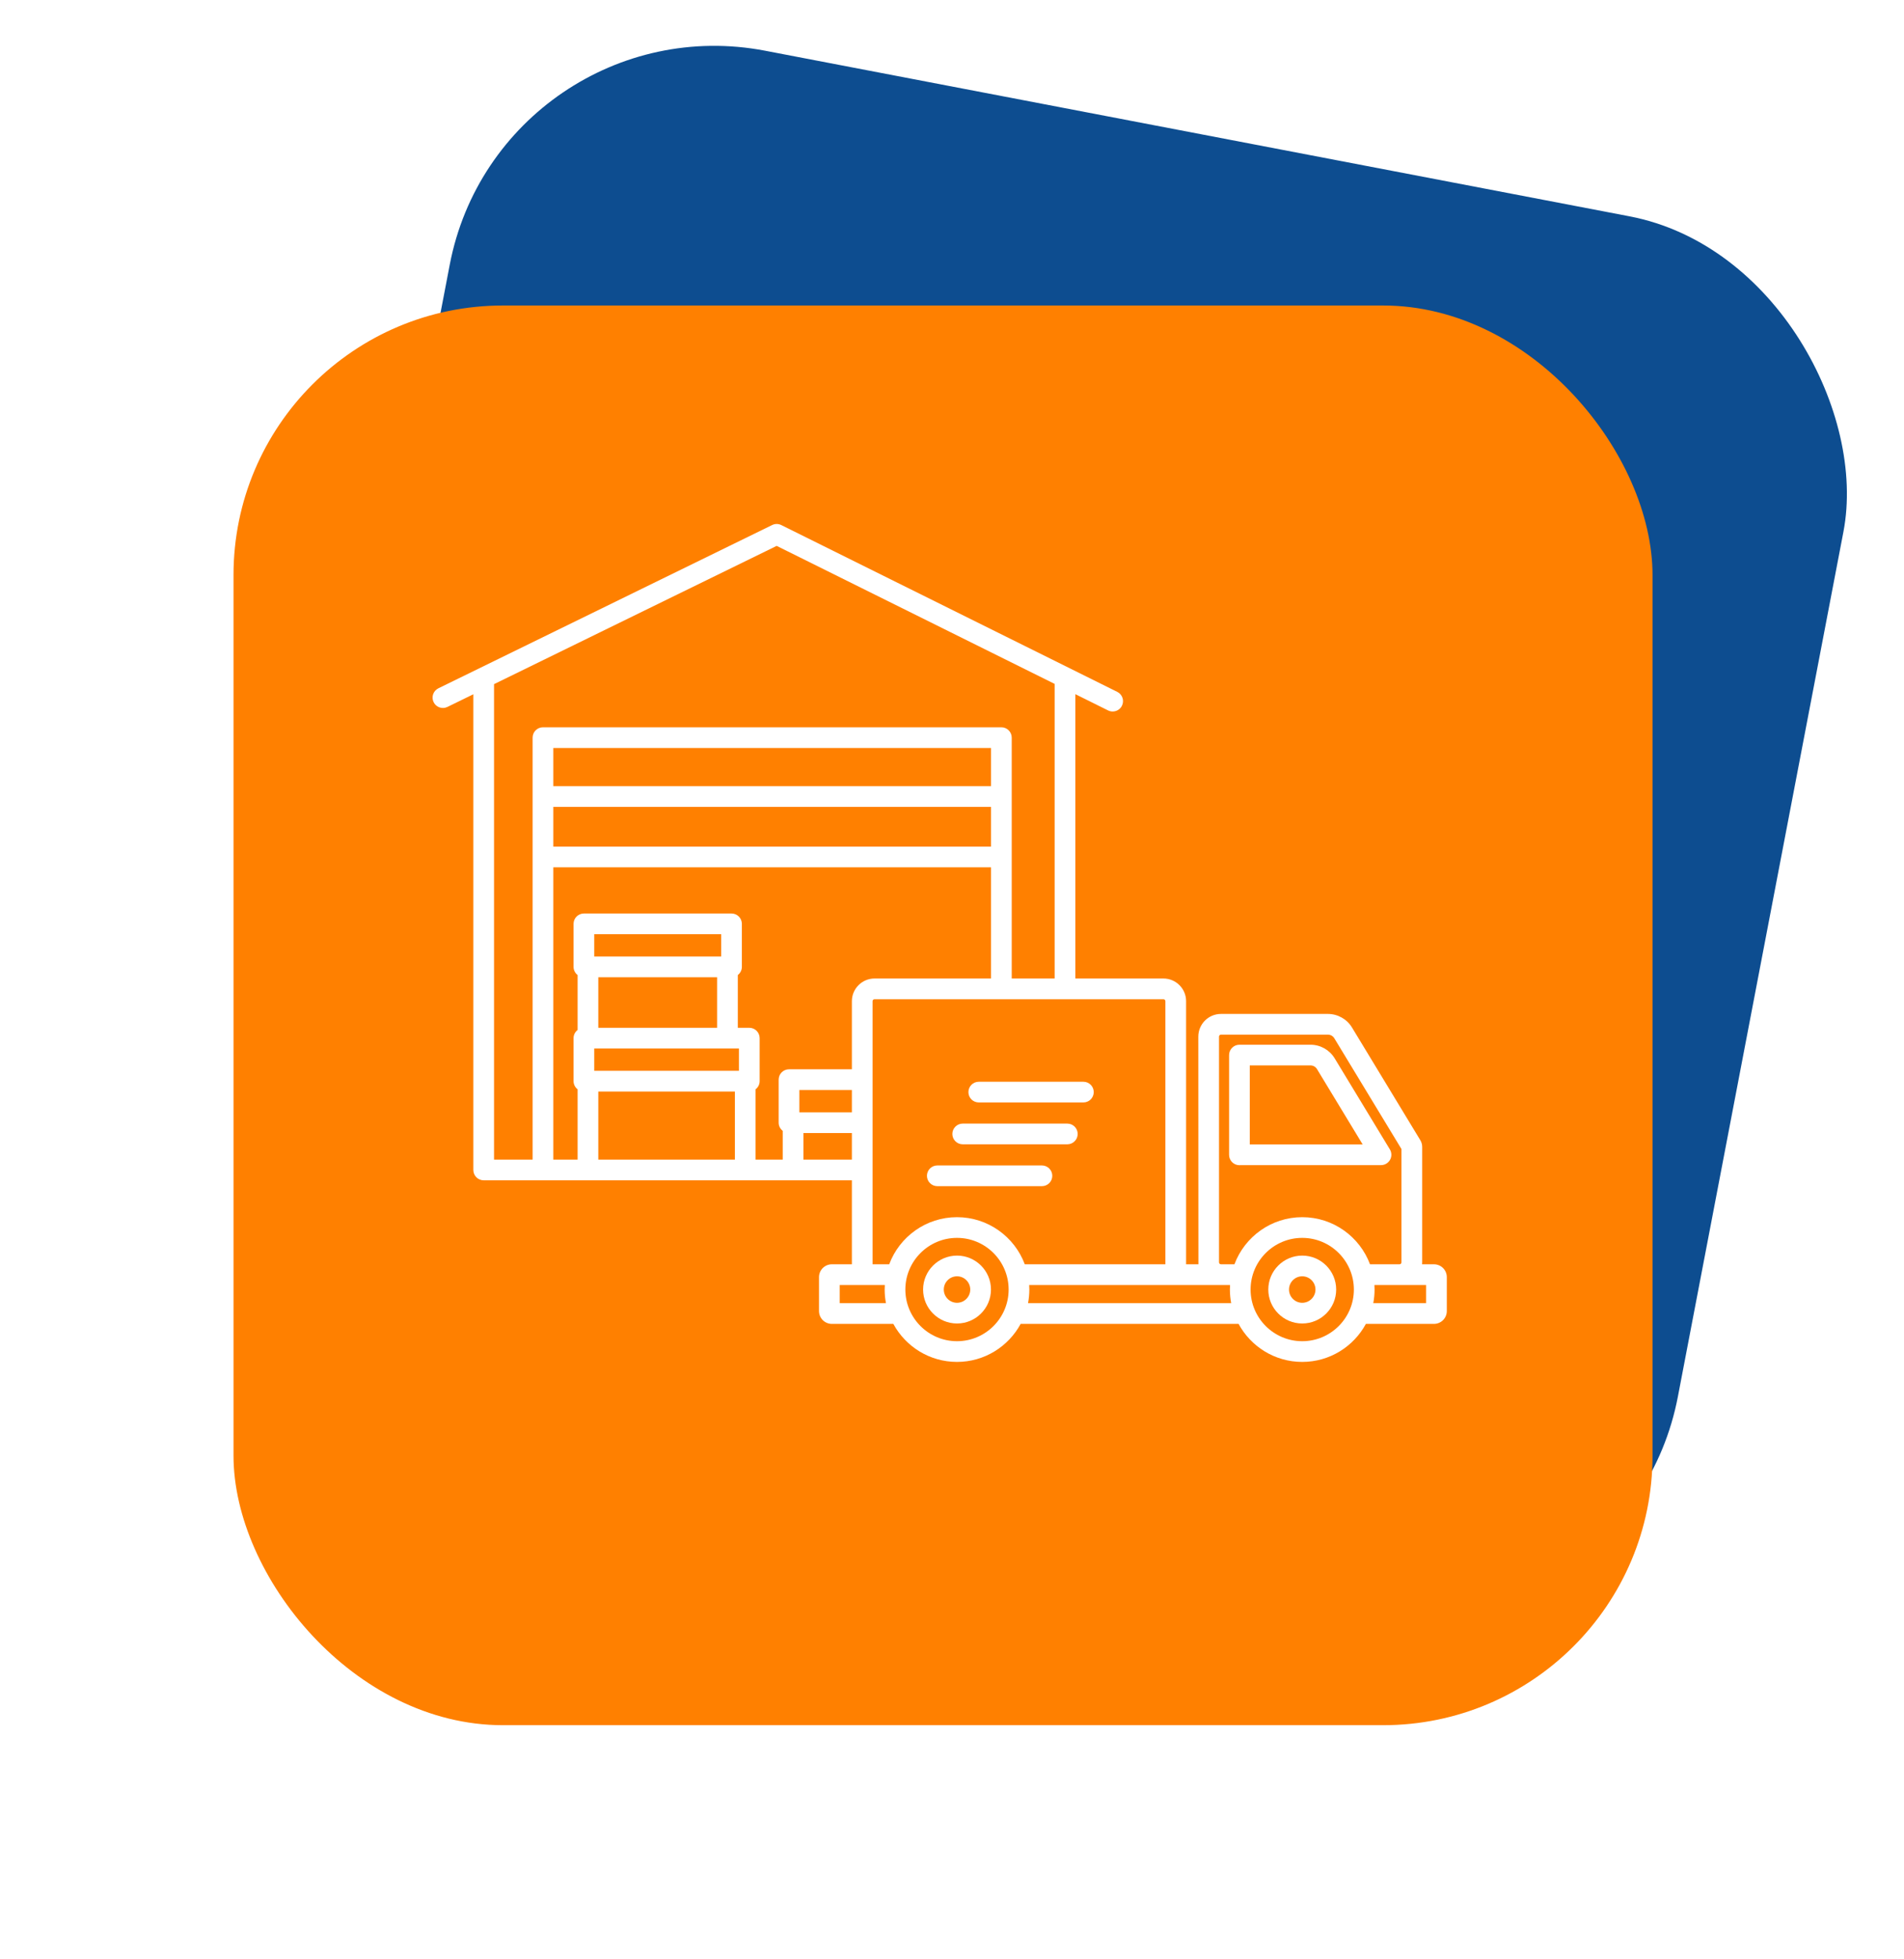
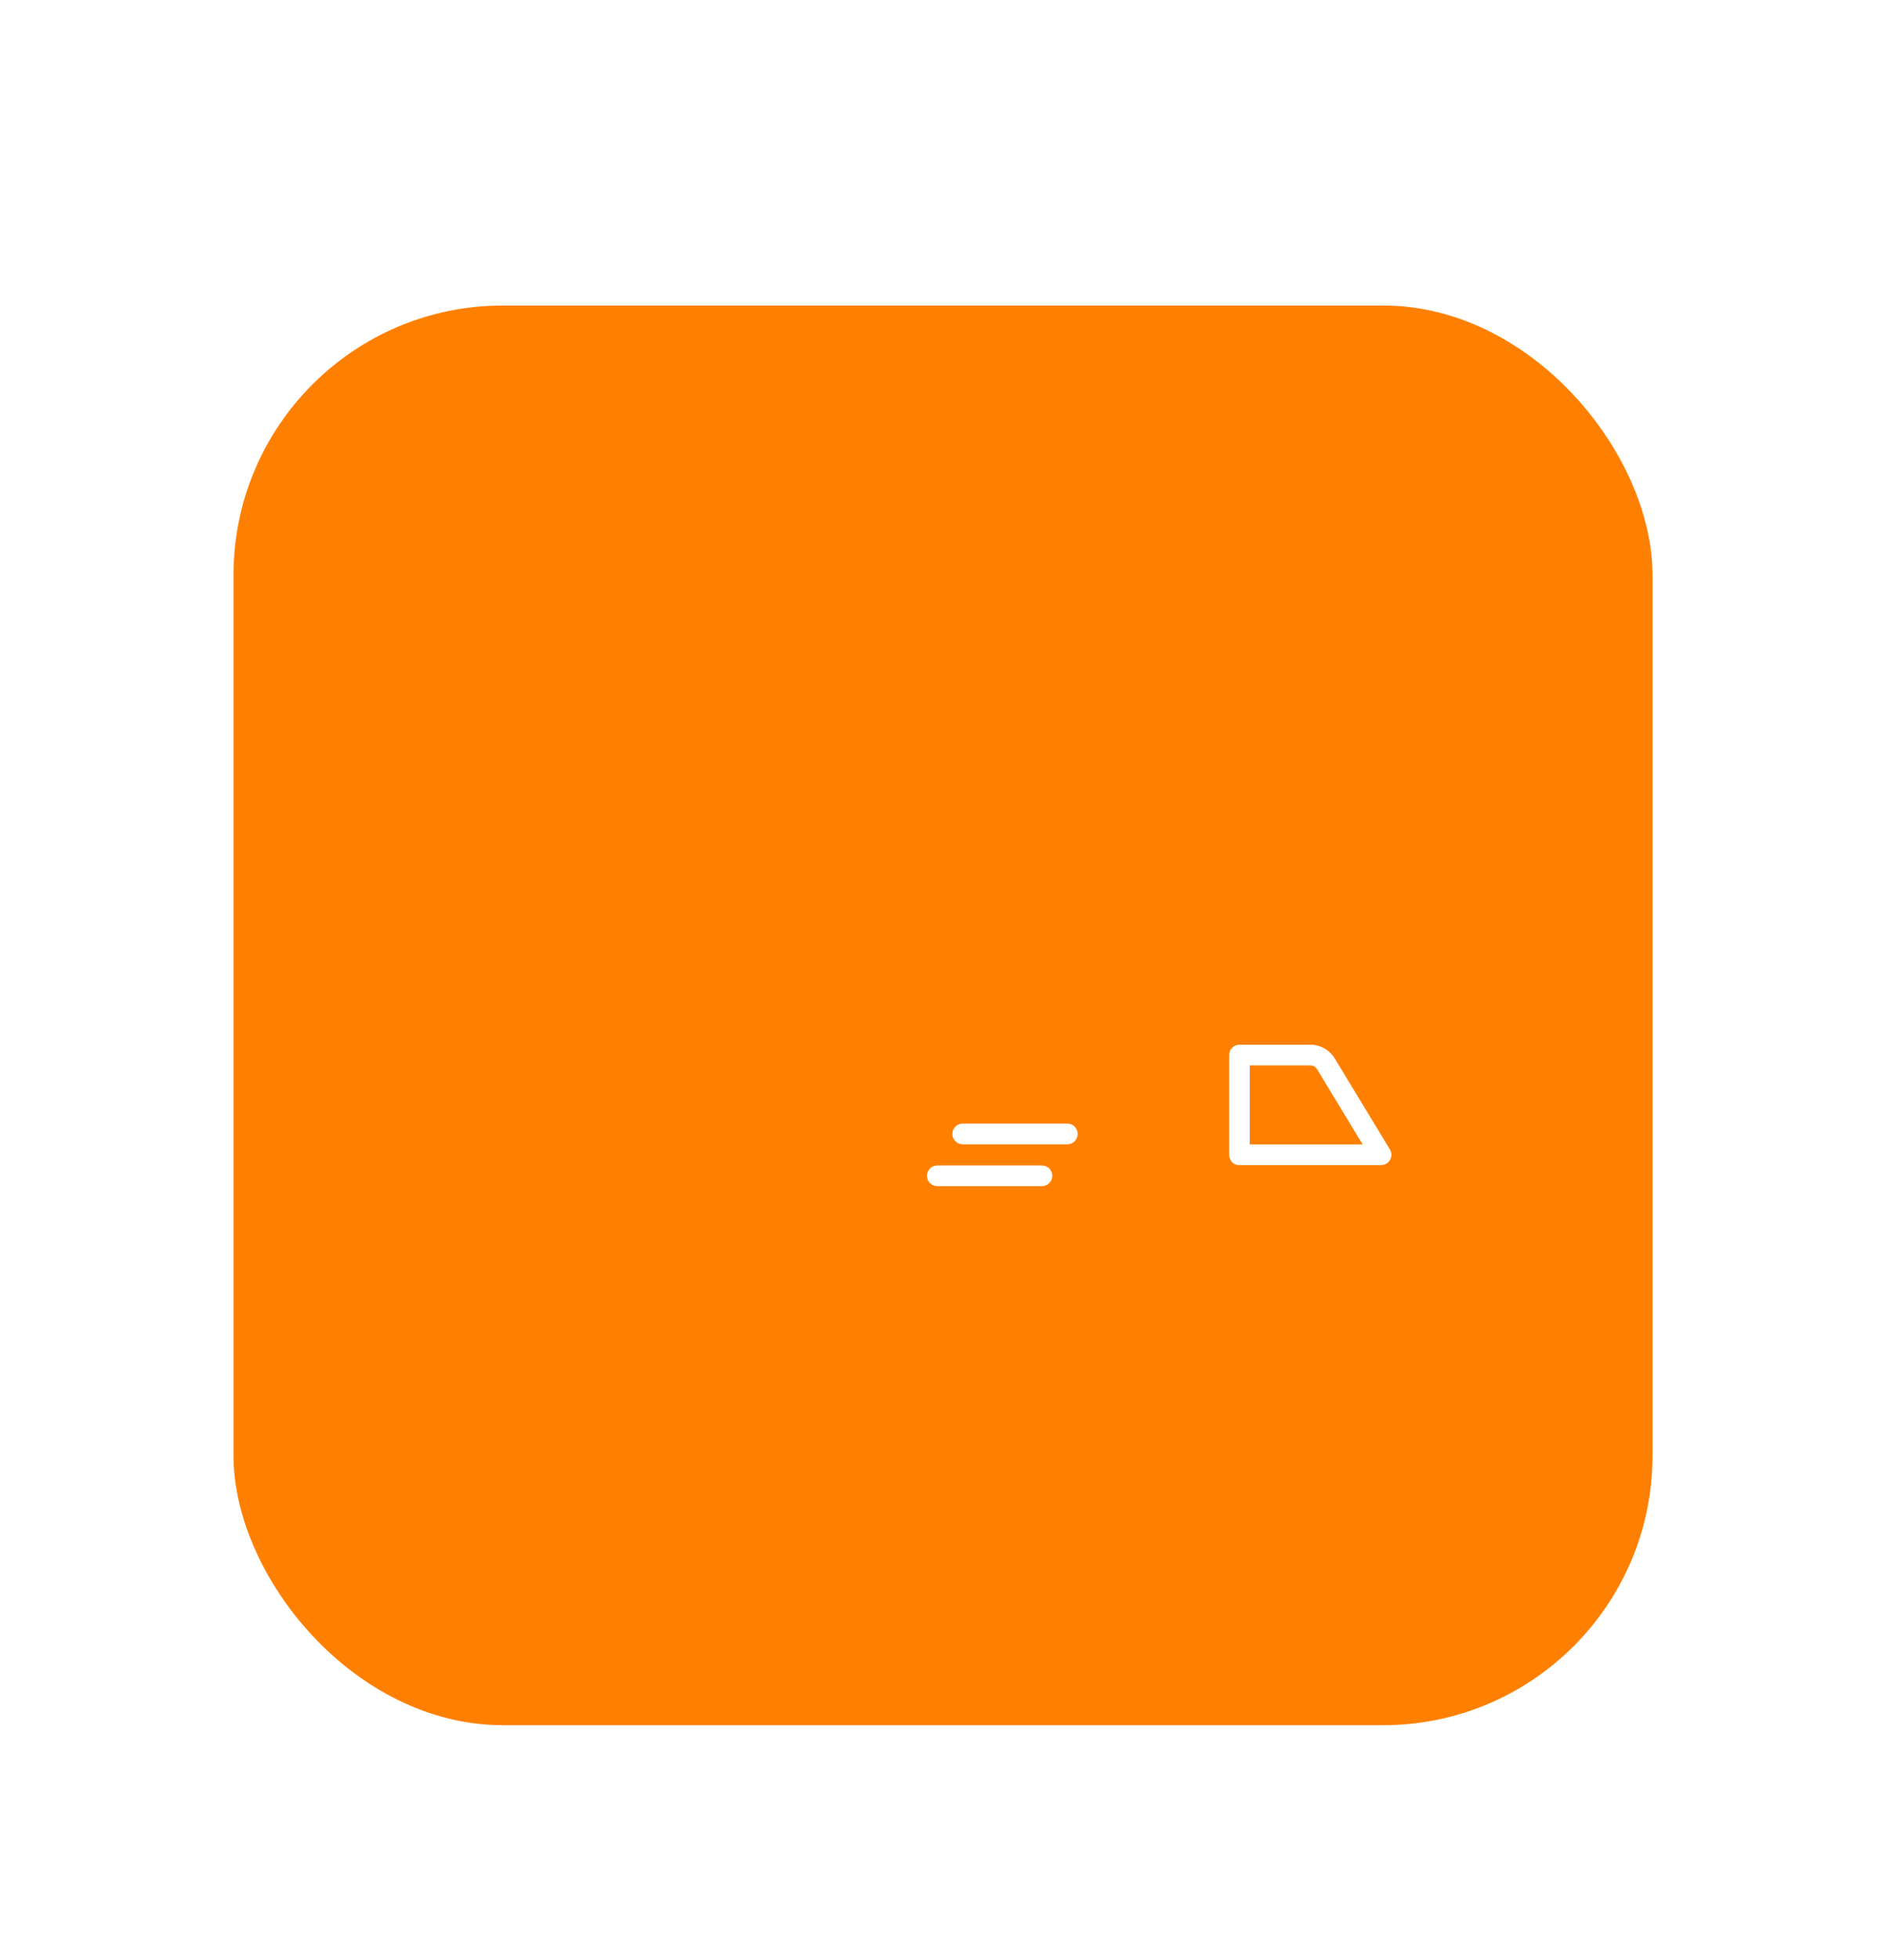
<svg xmlns="http://www.w3.org/2000/svg" width="106" height="109" viewBox="0 0 106 109" fill="none">
-   <rect x="27.859" width="79" height="79" rx="15" transform="rotate(10.841 27.859 0)" fill="#0D4D90" />
  <g filter="url(#filter0_d_49_4824)">
    <rect x="13" y="13" width="79" height="79" rx="15" fill="#FF8000" />
  </g>
  <path d="M74.302 58.889C74.02 58.424 73.507 58.135 72.963 58.135H69.002C68.684 58.135 68.426 58.393 68.426 58.711V64.263C68.426 64.581 68.684 64.839 69.002 64.839C69.028 64.839 69.053 64.837 69.078 64.834H76.885C77.093 64.834 77.284 64.722 77.387 64.54C77.489 64.359 77.485 64.137 77.377 63.959L74.302 58.889ZM69.578 63.681V59.287H72.963C73.107 59.287 73.242 59.364 73.317 59.486L75.861 63.681H69.578Z" fill="white" />
-   <path d="M79.834 70.353H79.17C79.174 70.317 79.176 70.281 79.176 70.244V63.817C79.176 63.687 79.14 63.559 79.072 63.447L75.268 57.175C74.986 56.71 74.473 56.421 73.929 56.421H67.975C67.279 56.421 66.713 56.987 66.713 57.683L66.719 70.353H66.033V55.712C66.033 55.016 65.467 54.45 64.771 54.45H59.867V38.628L61.689 39.532C61.771 39.573 61.858 39.592 61.944 39.592C62.156 39.592 62.361 39.475 62.461 39.272C62.603 38.987 62.486 38.641 62.201 38.5L43.497 29.218C43.337 29.138 43.148 29.138 42.988 29.216L24.405 38.302C24.119 38.442 24.001 38.787 24.141 39.073C24.28 39.359 24.625 39.477 24.911 39.337L26.352 38.633V65.104C26.352 65.422 26.61 65.68 26.928 65.68H47.426V70.353H46.309C45.916 70.353 45.596 70.673 45.596 71.067V72.955C45.596 73.349 45.916 73.669 46.309 73.669H49.734C50.415 74.928 51.748 75.785 53.278 75.785C54.808 75.785 56.141 74.928 56.822 73.669H68.954C69.635 74.928 70.968 75.785 72.498 75.785C74.028 75.785 75.361 74.928 76.042 73.669H79.834C80.227 73.669 80.547 73.349 80.547 72.955V71.067C80.547 70.673 80.227 70.353 79.834 70.353L79.834 70.353ZM29.652 41.047V64.528H27.504V38.07L43.239 30.376L58.714 38.056V54.45H56.325V41.047C56.325 40.729 56.068 40.471 55.749 40.471H30.228C29.91 40.471 29.652 40.729 29.652 41.047ZM30.804 43.745V41.623H55.173V43.745H30.804ZM55.173 44.898V47.111H30.804V44.898H55.173ZM40.913 64.528H33.309V60.738H40.913L40.913 64.528ZM41.139 59.586H33.083V58.344H41.139L41.139 59.586ZM33.083 53.226V51.985H40.149V53.226H33.083ZM39.923 54.379V57.192H33.309V54.379H39.923ZM43.576 62.927V64.528H42.065V60.616C42.202 60.511 42.291 60.347 42.291 60.161V57.768C42.291 57.45 42.033 57.192 41.715 57.192H41.075V54.257C41.212 54.152 41.301 53.988 41.301 53.802V51.409C41.301 51.09 41.043 50.833 40.725 50.833H32.507C32.189 50.833 31.931 51.09 31.931 51.409V53.802C31.931 53.988 32.02 54.152 32.157 54.257V57.313C32.02 57.418 31.931 57.582 31.931 57.768V60.161C31.931 60.347 32.02 60.511 32.157 60.616V64.528H30.804V48.263H55.173V54.45H48.688C47.992 54.45 47.426 55.016 47.426 55.712V59.502H43.926C43.608 59.502 43.35 59.76 43.35 60.078V62.472C43.35 62.658 43.439 62.821 43.576 62.927ZM44.502 60.654H47.426V61.896H44.502V60.654ZM44.728 64.528V63.048H47.426V64.528H44.728ZM46.748 72.516V71.506H49.26C49.255 71.589 49.251 71.673 49.251 71.758C49.251 72.017 49.276 72.27 49.324 72.516H46.748L46.748 72.516ZM53.278 74.633C51.693 74.633 50.403 73.343 50.403 71.758C50.403 70.173 51.693 68.883 53.278 68.883C54.864 68.883 56.153 70.173 56.153 71.758C56.153 73.343 54.864 74.633 53.278 74.633ZM53.278 67.731C51.551 67.731 50.075 68.823 49.504 70.353H48.578V55.712C48.578 55.651 48.627 55.602 48.688 55.602H64.771C64.831 55.602 64.88 55.651 64.88 55.712V70.353H57.052C56.481 68.823 55.005 67.731 53.278 67.731H53.278ZM57.233 72.516C57.28 72.271 57.306 72.017 57.306 71.758C57.306 71.673 57.302 71.589 57.297 71.506H68.48C68.474 71.589 68.471 71.673 68.471 71.758C68.471 72.017 68.496 72.271 68.543 72.516H57.233H57.233ZM72.498 74.633C70.913 74.633 69.623 73.343 69.623 71.758C69.623 70.173 70.913 68.883 72.498 68.883C74.083 68.883 75.373 70.173 75.373 71.758C75.373 73.343 74.083 74.633 72.498 74.633ZM72.498 67.731C70.771 67.731 69.295 68.823 68.724 70.353H67.975C67.915 70.353 67.865 70.304 67.865 70.244V57.683C67.865 57.623 67.915 57.574 67.975 57.574H73.929C74.073 57.574 74.208 57.65 74.283 57.773L78.023 63.94V70.244C78.023 70.305 77.974 70.353 77.914 70.353H76.272C75.701 68.823 74.225 67.731 72.498 67.731L72.498 67.731ZM79.395 72.516H76.453C76.5 72.271 76.525 72.017 76.525 71.758C76.525 71.673 76.522 71.589 76.517 71.506H79.394V72.516L79.395 72.516Z" fill="white" />
-   <path d="M53.28 69.869C52.238 69.869 51.391 70.717 51.391 71.758C51.391 72.8 52.238 73.647 53.28 73.647C54.321 73.647 55.169 72.8 55.169 71.758C55.169 70.716 54.321 69.869 53.28 69.869ZM53.28 72.495C52.873 72.495 52.543 72.164 52.543 71.758C52.543 71.352 52.873 71.021 53.28 71.021C53.686 71.021 54.016 71.352 54.016 71.758C54.016 72.164 53.686 72.495 53.28 72.495Z" fill="white" />
-   <path d="M72.498 69.869C71.457 69.869 70.609 70.717 70.609 71.758C70.609 72.8 71.457 73.647 72.498 73.647C73.54 73.647 74.388 72.8 74.388 71.758C74.388 70.716 73.54 69.869 72.498 69.869ZM72.498 72.495C72.092 72.495 71.762 72.164 71.762 71.758C71.762 71.352 72.092 71.021 72.498 71.021C72.905 71.021 73.235 71.352 73.235 71.758C73.235 72.164 72.905 72.495 72.498 72.495Z" fill="white" />
-   <path d="M60.315 60.195H54.49C54.172 60.195 53.914 60.453 53.914 60.771C53.914 61.09 54.172 61.347 54.49 61.347H60.315C60.633 61.347 60.891 61.09 60.891 60.771C60.891 60.453 60.633 60.195 60.315 60.195Z" fill="white" />
  <path d="M59.421 62.524H53.596C53.278 62.524 53.02 62.782 53.02 63.1C53.02 63.418 53.278 63.676 53.596 63.676H59.421C59.739 63.676 59.997 63.418 59.997 63.1C59.997 62.782 59.739 62.524 59.421 62.524Z" fill="white" />
  <path d="M58.007 64.853H52.182C51.864 64.853 51.605 65.111 51.605 65.429C51.605 65.747 51.864 66.005 52.182 66.005H58.007C58.325 66.005 58.583 65.747 58.583 65.429C58.583 65.111 58.325 64.853 58.007 64.853Z" fill="white" />
  <defs>
    <filter id="filter0_d_49_4824" x="0.7" y="4.7" width="103.6" height="103.6" filterUnits="userSpaceOnUse" color-interpolation-filters="sRGB">
      <feFlood flood-opacity="0" result="BackgroundImageFix" />
      <feColorMatrix in="SourceAlpha" type="matrix" values="0 0 0 0 0 0 0 0 0 0 0 0 0 0 0 0 0 0 127 0" result="hardAlpha" />
      <feOffset dy="4" />
      <feGaussianBlur stdDeviation="6.15" />
      <feComposite in2="hardAlpha" operator="out" />
      <feColorMatrix type="matrix" values="0 0 0 0 0.051 0 0 0 0 0.302 0 0 0 0 0.565 0 0 0 0.39 0" />
      <feBlend mode="normal" in2="BackgroundImageFix" result="effect1_dropShadow_49_4824" />
      <feBlend mode="normal" in="SourceGraphic" in2="effect1_dropShadow_49_4824" result="shape" />
    </filter>
  </defs>
</svg>